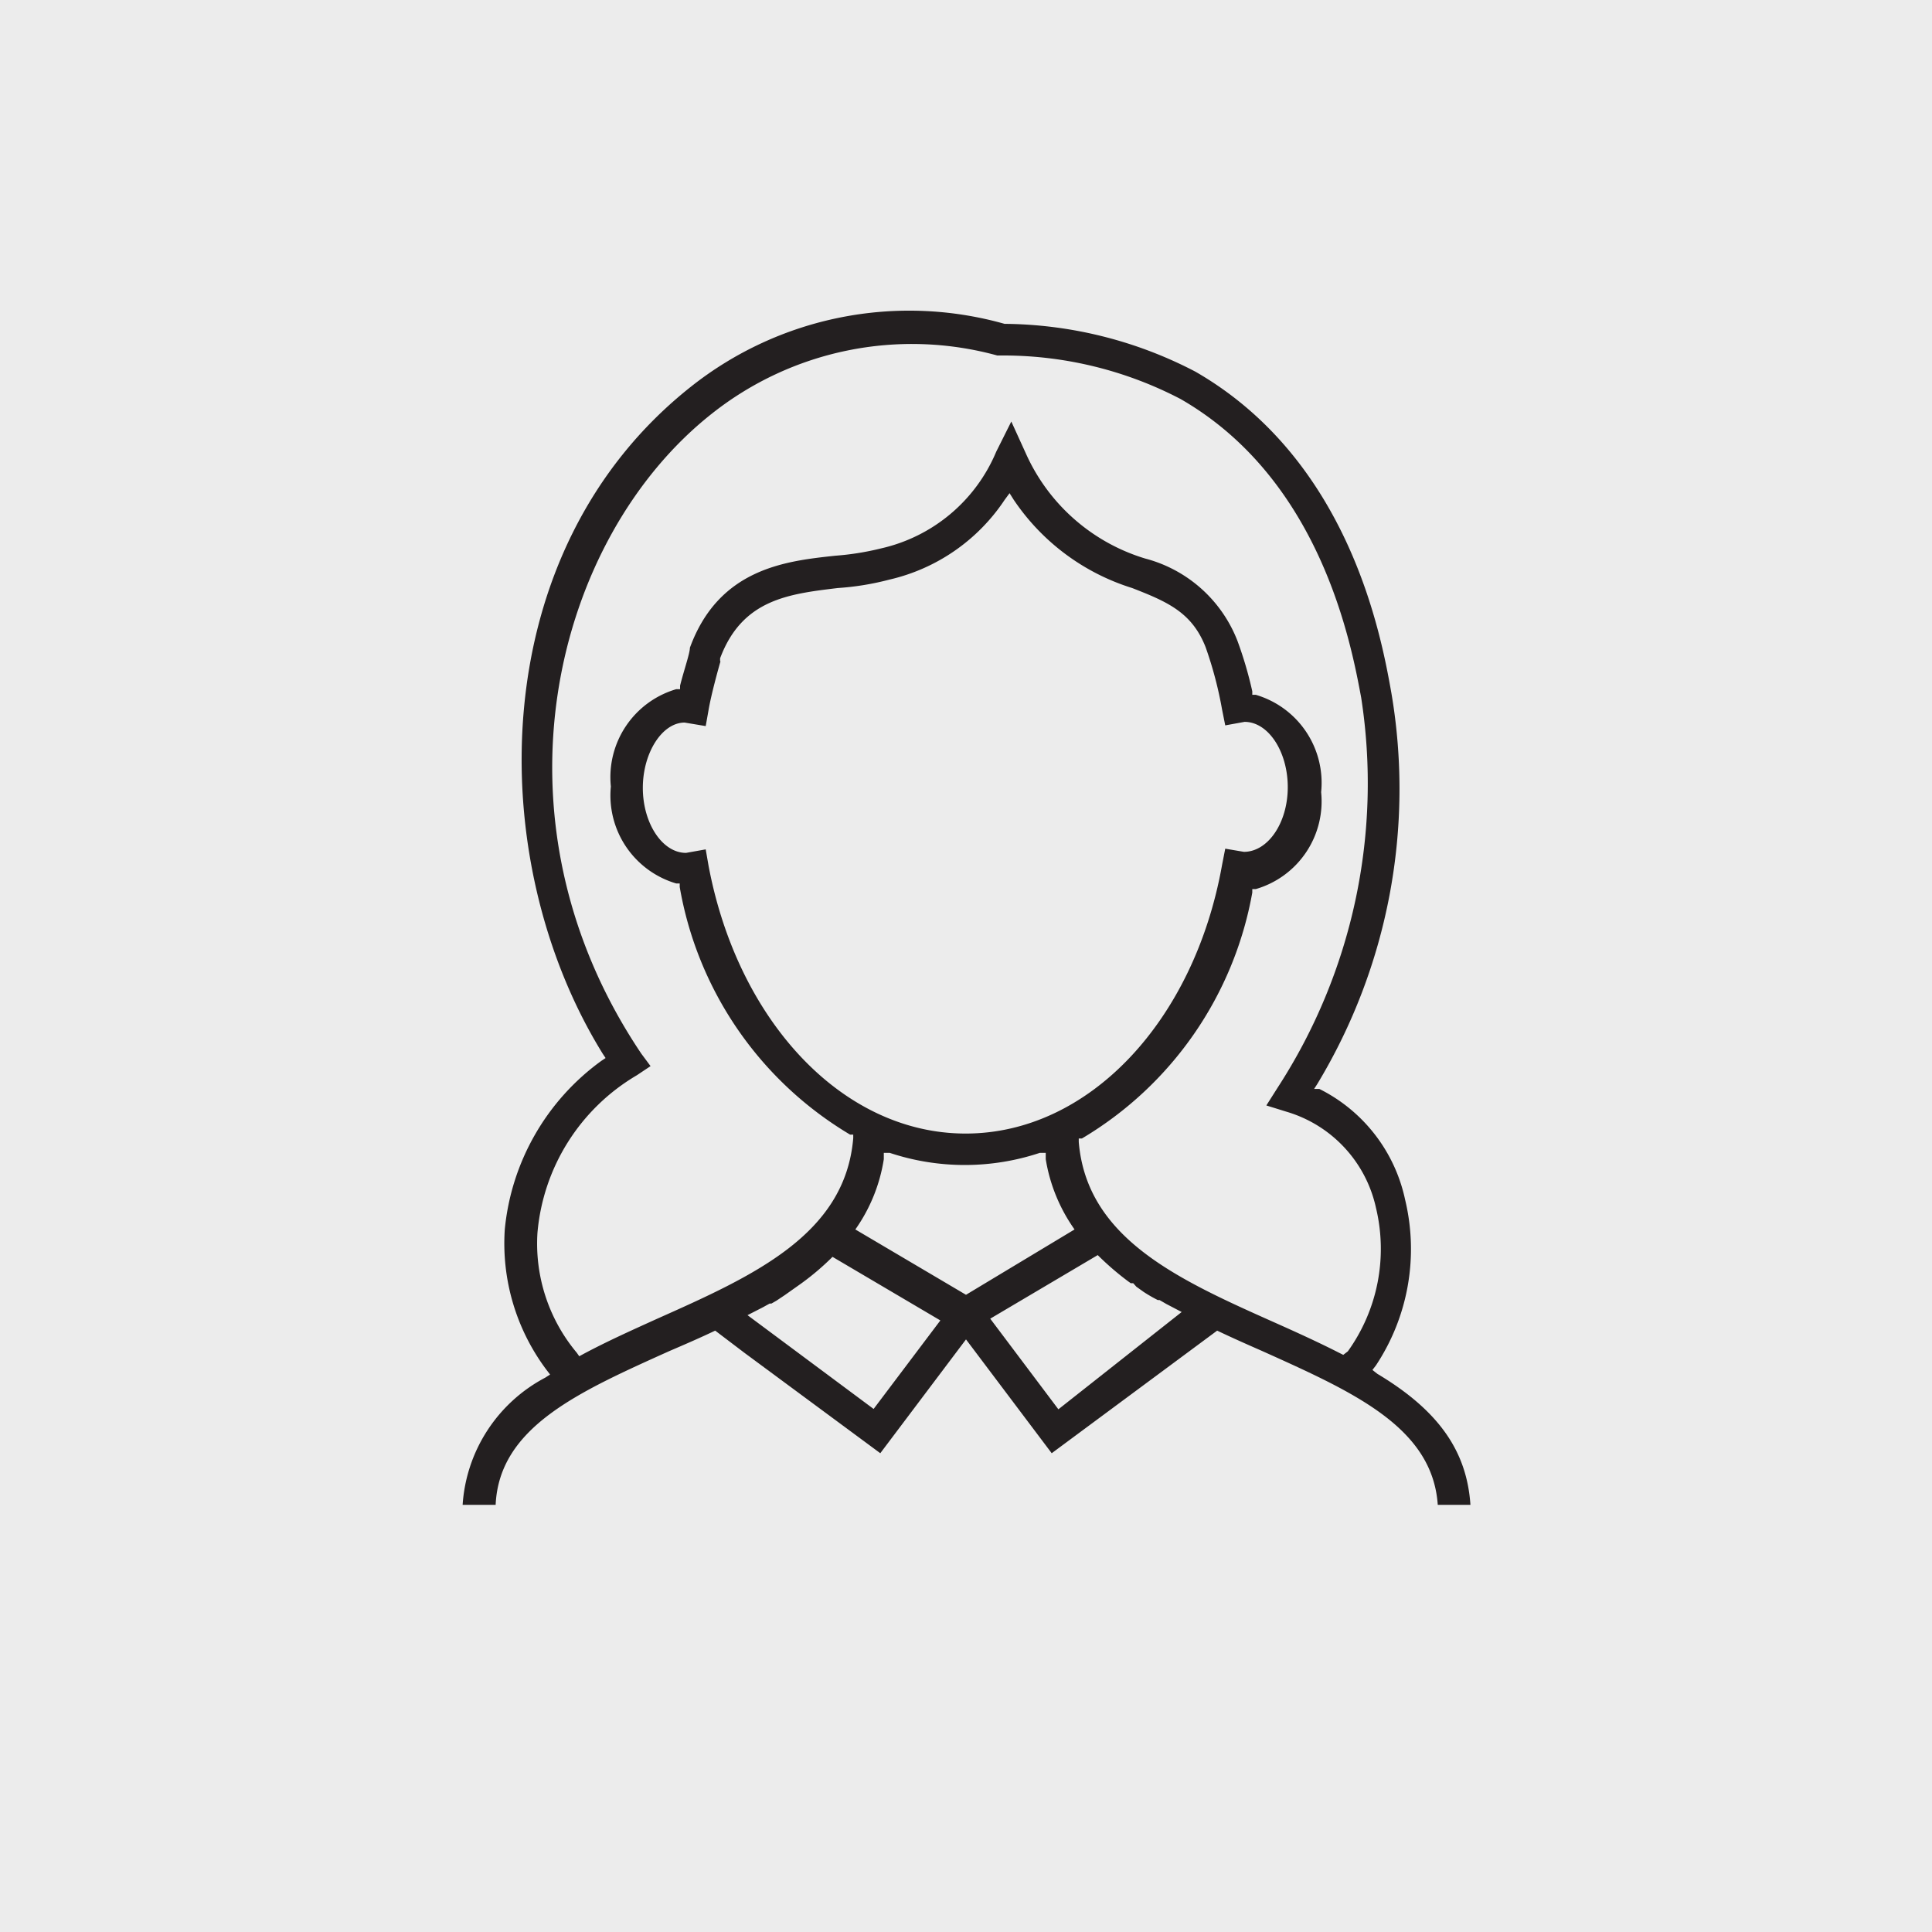
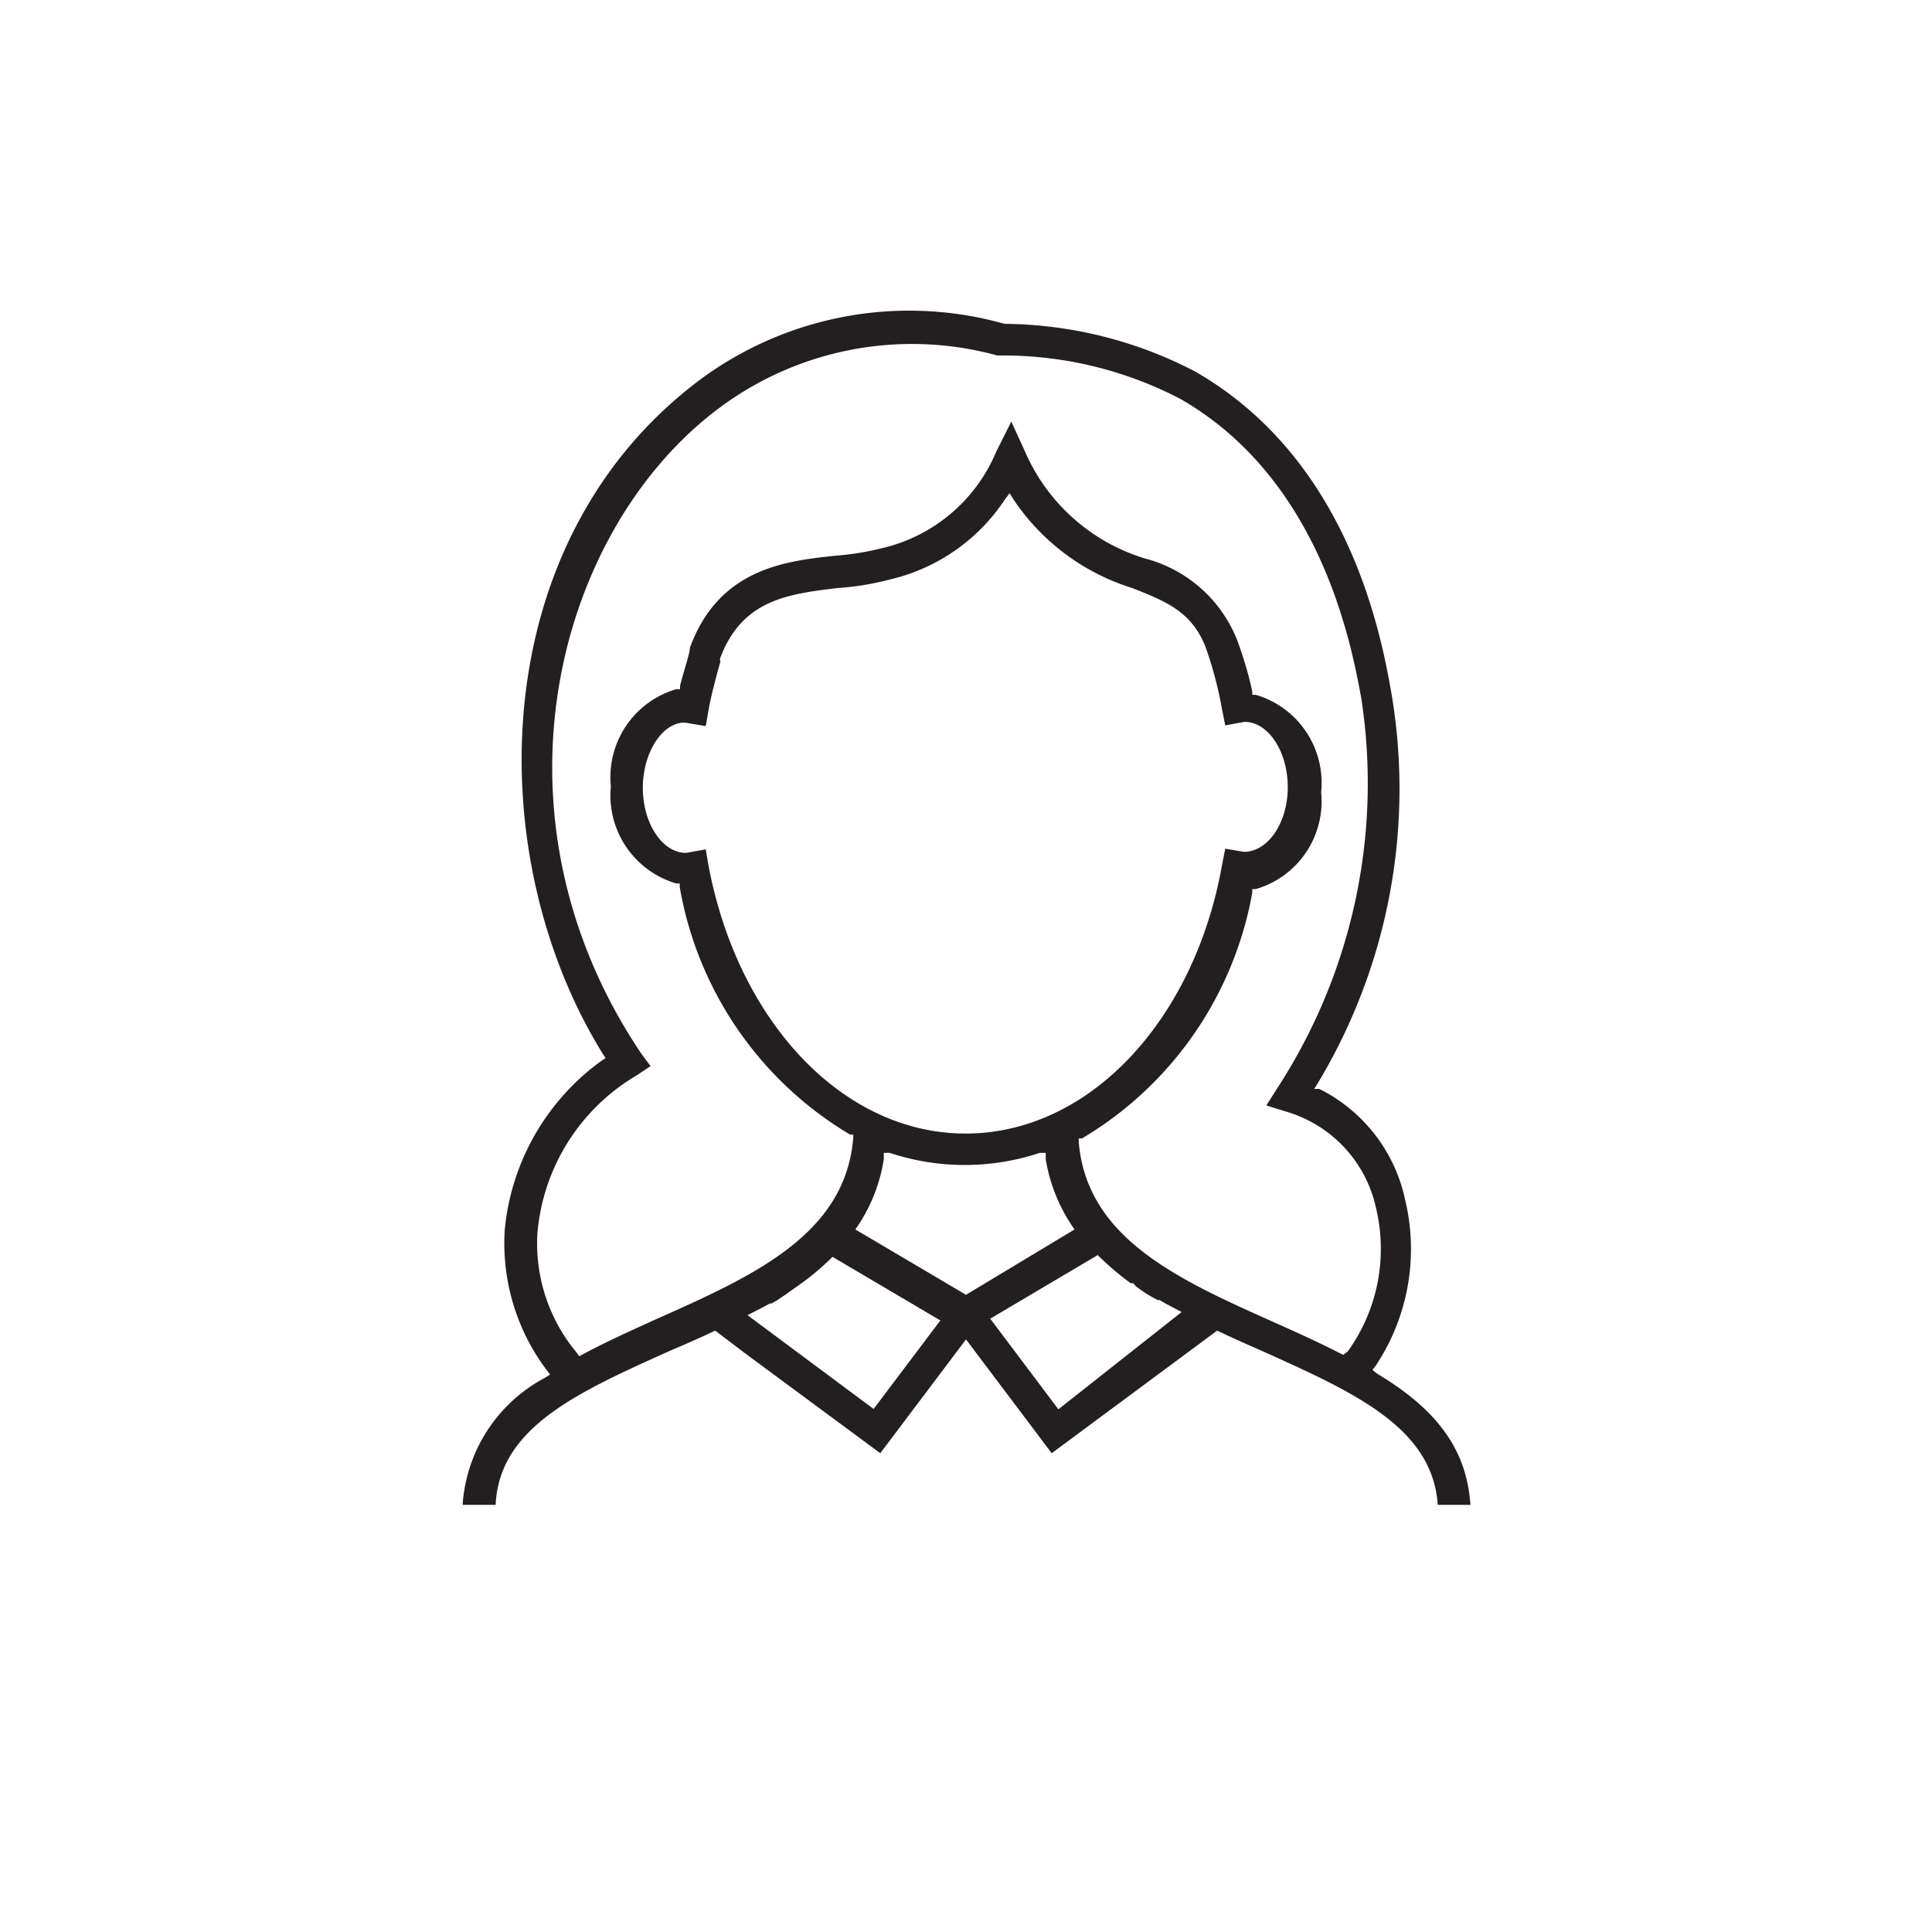
<svg xmlns="http://www.w3.org/2000/svg" viewBox="0 0 55 55">
  <defs>
    <style>.cls-1{fill:#ececec;}.cls-2{fill:#231f20;}</style>
  </defs>
  <title>Учителю_1</title>
  <g id="Слой_2" data-name="Слой 2">
    <g id="Слой_1-2" data-name="Слой 1">
-       <rect class="cls-1" width="55" height="55" />
      <path class="cls-2" d="M39.21,39.11,39.07,39l.1-.13A6,6,0,0,0,40,34.15,4.59,4.59,0,0,0,37.56,31L37.41,31l.09-.14a16.25,16.25,0,0,0,2.11-11.13c-.29-1.64-1.2-6.63-5.58-9.15a11.93,11.93,0,0,0-5.36-1.36H28.6A10,10,0,0,0,19.68,11c-5.94,4.69-5.93,13.5-2.52,19l.08.12-.12.08A6.72,6.72,0,0,0,14.37,35a6,6,0,0,0,1.19,4l.1.13-.14.09a4.42,4.42,0,0,0-2.35,3.62h.94c.1-2.21,2.35-3.21,4.95-4.38.42-.18.86-.37,1.3-.58l.83.63,3.87,2.86,2.44-3.24,2.44,3.24,4.71-3.49c.44.21.87.4,1.28.58,2.6,1.17,4.85,2.17,5,4.38h.93C41.76,41.35,41,40.18,39.21,39.11Zm-14.34,1-3.59-2.67.43-.22.2-.11h0a0,0,0,0,1,0,0l0,0,.05,0,.14-.08.24-.16.41-.29v0l.07-.05a7.36,7.36,0,0,0,.88-.75l3.07,1.81ZM24.35,35a4.73,4.73,0,0,0,.81-2l0-.18.17,0a6.78,6.78,0,0,0,4.27,0l.17,0,0,.18a4.79,4.79,0,0,0,.82,2L27.5,36.86ZM20.5,18.82l0-.08c.63-1.68,1.95-1.83,3.35-2a7.78,7.78,0,0,0,1.47-.24,5.39,5.39,0,0,0,3.28-2.27l.14-.19.12.19a6.33,6.33,0,0,0,3.37,2.51c1,.39,1.7.69,2.09,1.68a11.06,11.06,0,0,1,.47,1.78l.09.45.55-.1c.68,0,1.23.85,1.23,1.86s-.56,1.84-1.25,1.84l-.53-.09-.09.46C34,29.06,31,32.27,27.49,32.27S21,29.06,20.17,24.64l-.08-.46-.56.1c-.68,0-1.23-.85-1.23-1.85s.55-1.86,1.19-1.86l.6.1.08-.45c.07-.42.27-1.15.34-1.39Zm9.63,21.3-1.94-2.58,3.06-1.81a8.1,8.1,0,0,0,.87.75l.07.05v0s.06,0,.07,0l.09.1,0,0h0l.21.15a4.1,4.1,0,0,0,.4.23h.05l.19.11.44.23Zm8.11-1.55-.12-.06c-.57-.29-1.16-.56-1.81-.85-2.76-1.23-5.37-2.4-5.6-5.15v-.1l.09,0a10.23,10.23,0,0,0,4.85-7l0-.1.1,0a2.6,2.6,0,0,0,1.86-2.76,2.61,2.61,0,0,0-1.86-2.77l-.1,0,0-.1a11.23,11.23,0,0,0-.42-1.43A3.87,3.87,0,0,0,32.6,15.9a5.45,5.45,0,0,1-3.4-3L28.79,12l-.43.86a4.67,4.67,0,0,1-3.27,2.75,7.81,7.81,0,0,1-1.31.21c-1.39.15-3.31.35-4.14,2.62,0,.16-.17.64-.28,1.08l0,.1-.11,0a2.61,2.61,0,0,0-1.86,2.77,2.61,2.61,0,0,0,1.86,2.76l.1,0,0,.1a10.23,10.23,0,0,0,4.85,7.05l.09,0v.1c-.23,2.75-2.84,3.92-5.6,5.15-.66.3-1.4.63-2.09,1l-.11.06-.07-.1A4.84,4.84,0,0,1,15.3,35.1a5.78,5.78,0,0,1,2.83-4.49l.39-.26L18.26,30c-4.52-6.71-2.48-14.68,2-18.22a9.17,9.17,0,0,1,8.13-1.66l.22,0a10.91,10.91,0,0,1,5,1.24c4,2.3,4.86,7,5.14,8.5a15.91,15.91,0,0,1-2.37,11.09l-.33.52.58.18a3.67,3.67,0,0,1,2.54,2.73,5,5,0,0,1-.8,4.09Z" />
    </g>
  </g>
</svg>